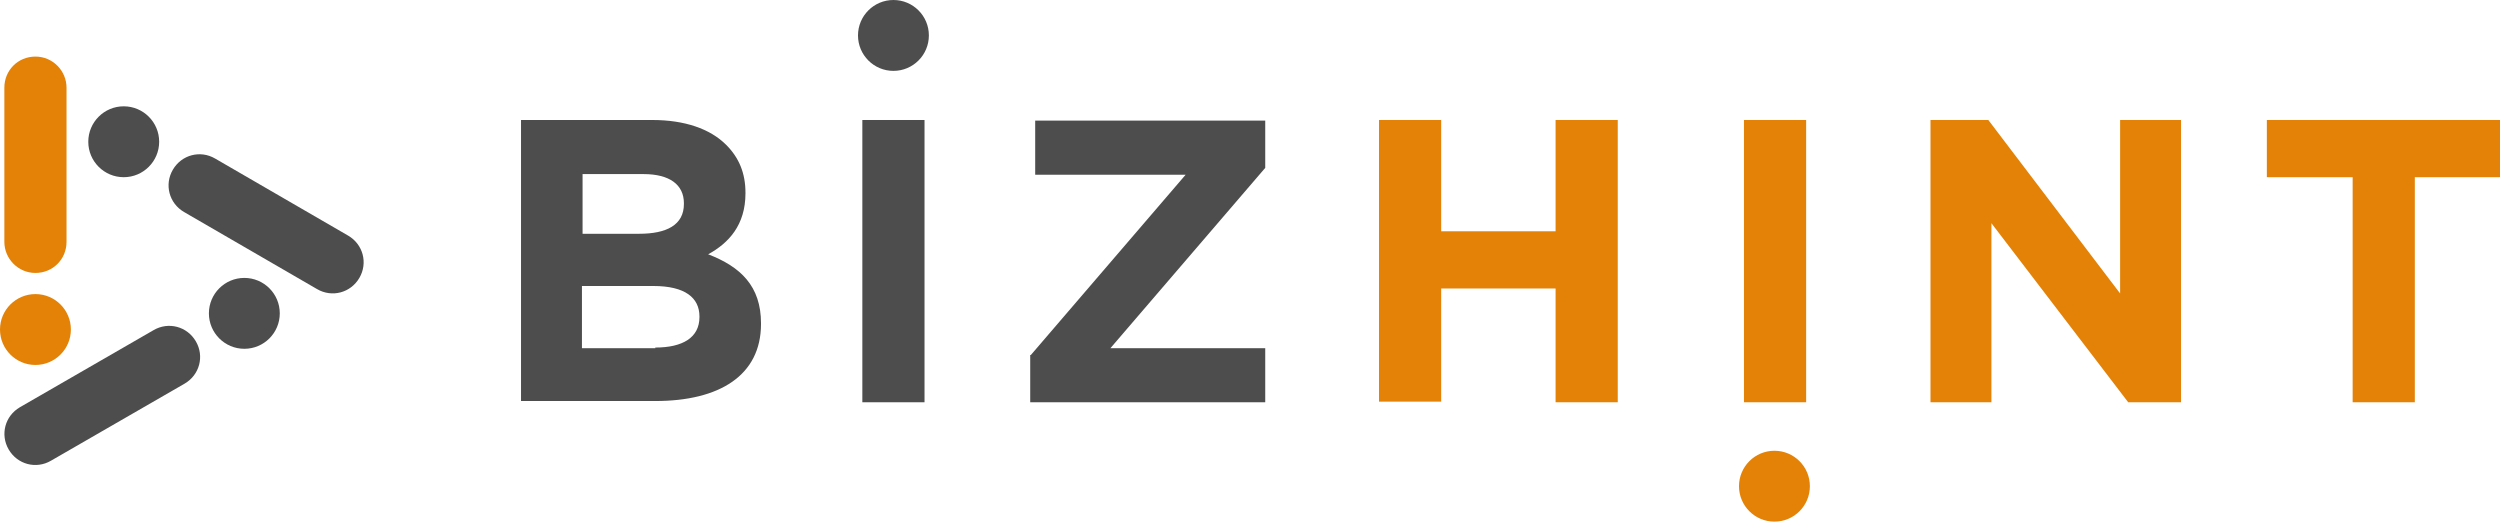
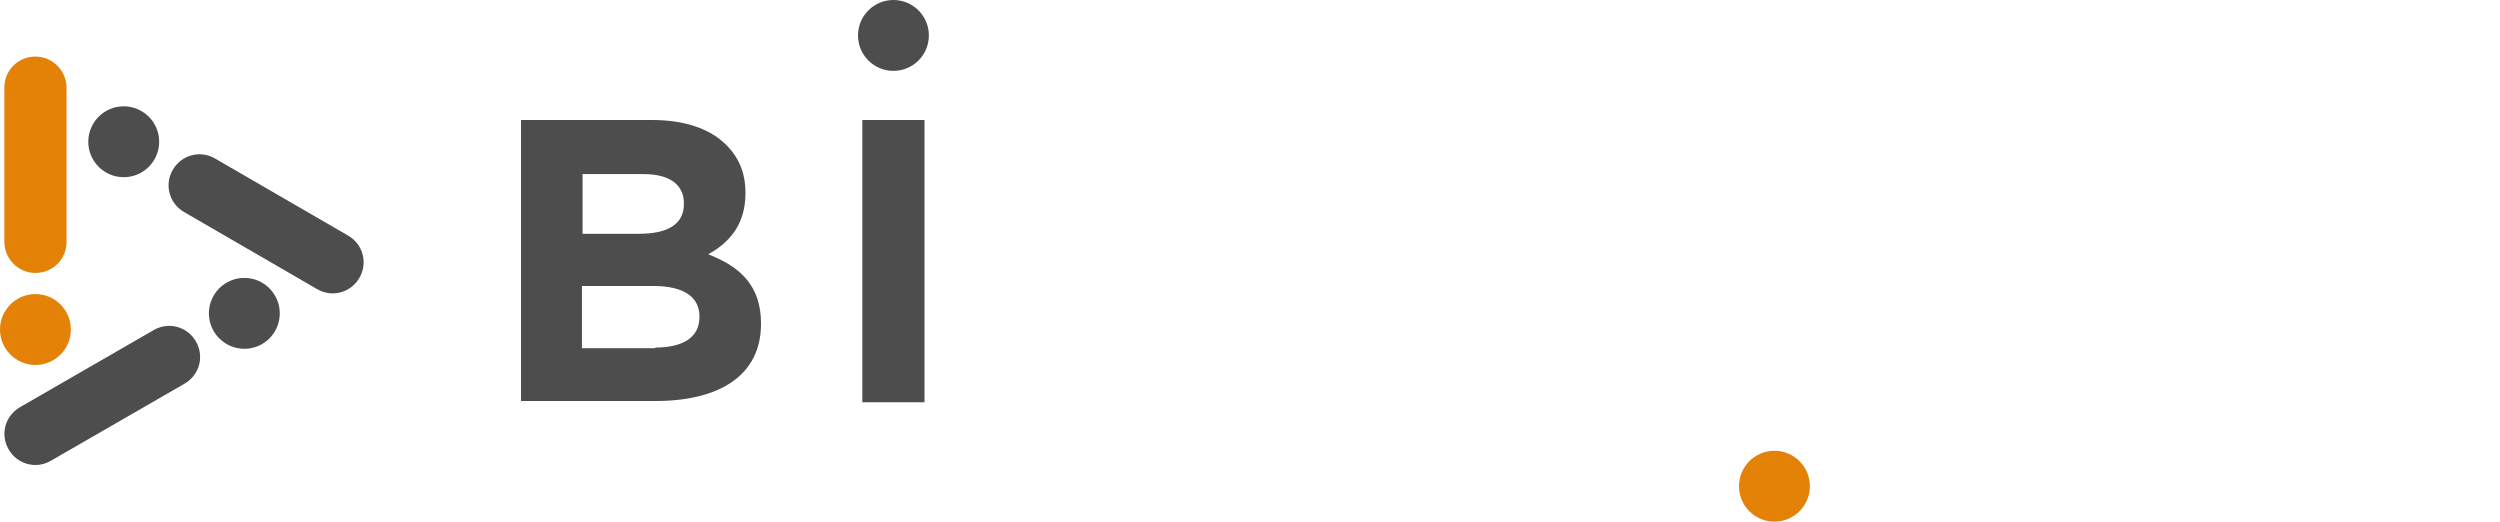
<svg xmlns="http://www.w3.org/2000/svg" enable-background="new 0 0 402.1 84" viewBox="0 0 402.1 84">
  <path d="m83.8 19.3h21.1c5.2 0 9.3 1.4 11.9 4 2.1 2.1 3.1 4.6 3.1 7.7v.1c0 5.1-2.7 8-6 9.8 5.2 2 8.5 5.1 8.5 11.1v.1c0 8.3-6.7 12.4-17 12.4h-21.6zm19 18.3c4.4 0 7.2-1.4 7.2-4.8v-.1c0-3-2.3-4.7-6.5-4.7h-9.8v9.6zm2.6 18.3c4.4 0 7.1-1.6 7.1-4.9v-.1c0-3-2.3-4.9-7.4-4.9h-11.5v10h11.8z" fill="#4d4d4d" />
-   <path d="m165.8 57.1 24.9-29h-24.2v-8.7h37v7.6l-24.9 29h24.9v8.7h-37.8v-7.6z" fill="#4d4d4d" />
-   <path d="m221.8 19.3h10v17.9h18.4v-17.9h10v45.4h-10v-18.3h-18.4v18.2h-10z" fill="#e38206" />
-   <path d="m280.5 19.3h10v45.4h-10z" fill="#e38206" />
-   <path d="m310.6 19.3h9.2l21.2 27.9v-27.9h9.8v45.4h-8.5l-22-28.8v28.8h-9.8v-45.4z" fill="#e38206" />
-   <path d="m378.4 28.5h-13.8v-9.2h37.6v9.2h-13.8v36.2h-10z" fill="#e38206" />
-   <path d="m138.7 19.3h10v45.4h-10z" fill="#4d4d4d" />
+   <path d="m138.7 19.3h10v45.4h-10" fill="#4d4d4d" />
  <circle cx="143.7" cy="5.7" fill="#4d4d4d" r="5.7" />
  <circle cx="285.4" cy="78.2" fill="#e38206" r="5.7" />
  <path d="m10.7 14.1c0-2.7-2.2-5-5-5s-5 2.2-5 5v24.8c0 2.7 2.2 5 5 5s5-2.2 5-5z" fill="#e38206" />
  <circle cx="5.7" cy="53" fill="#e38206" r="5.7" />
  <g fill="#4d4d4d">
    <path d="m3.2 65.5c-2.4 1.4-3.2 4.4-1.8 6.8s4.4 3.2 6.8 1.8l21.5-12.4c2.4-1.4 3.2-4.4 1.8-6.8s-4.4-3.2-6.8-1.8z" />
    <circle cx="39.3" cy="50.4" r="5.7" />
    <path d="m51 46.5c2.4 1.4 5.4.6 6.8-1.8s.6-5.4-1.8-6.8l-21.4-12.4c-2.4-1.4-5.4-.6-6.8 1.8s-.6 5.4 1.8 6.8z" />
    <circle cx="19.9" cy="22.8" r="5.7" />
  </g>
</svg>